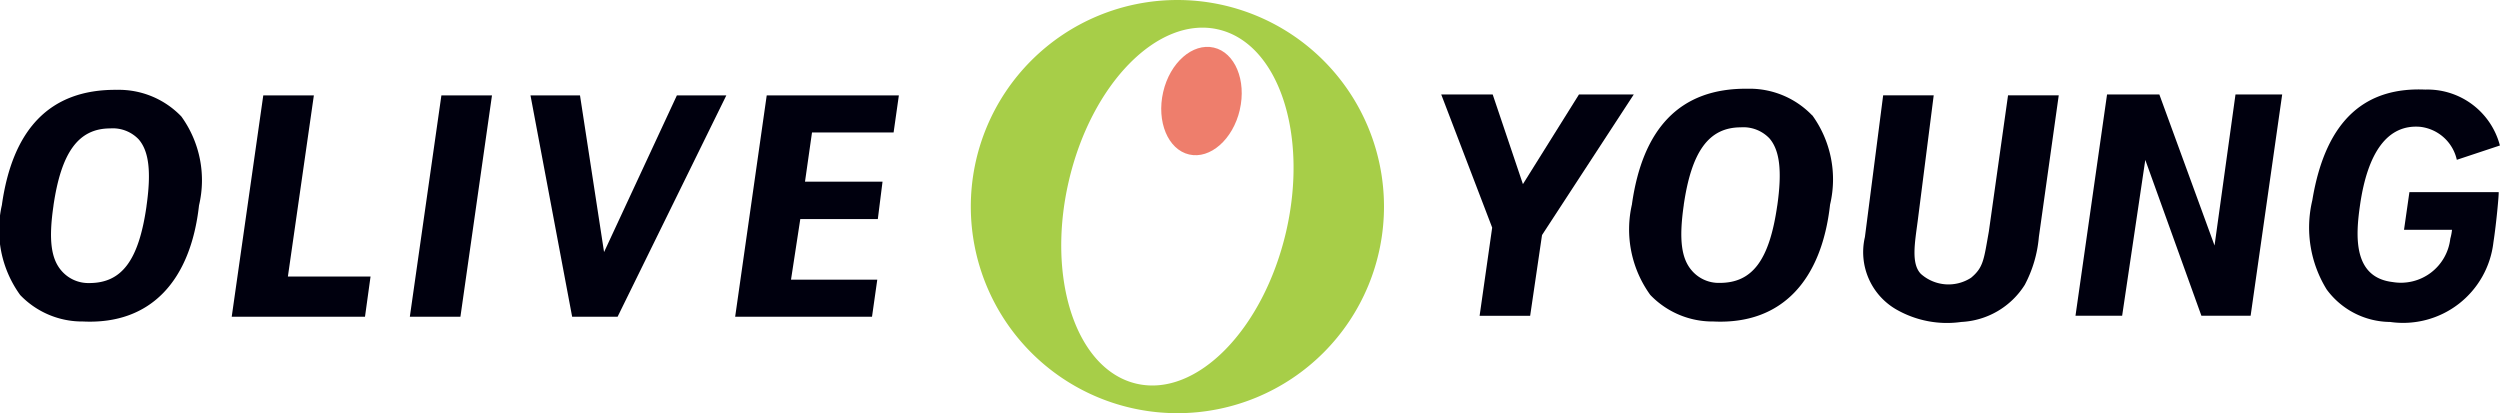
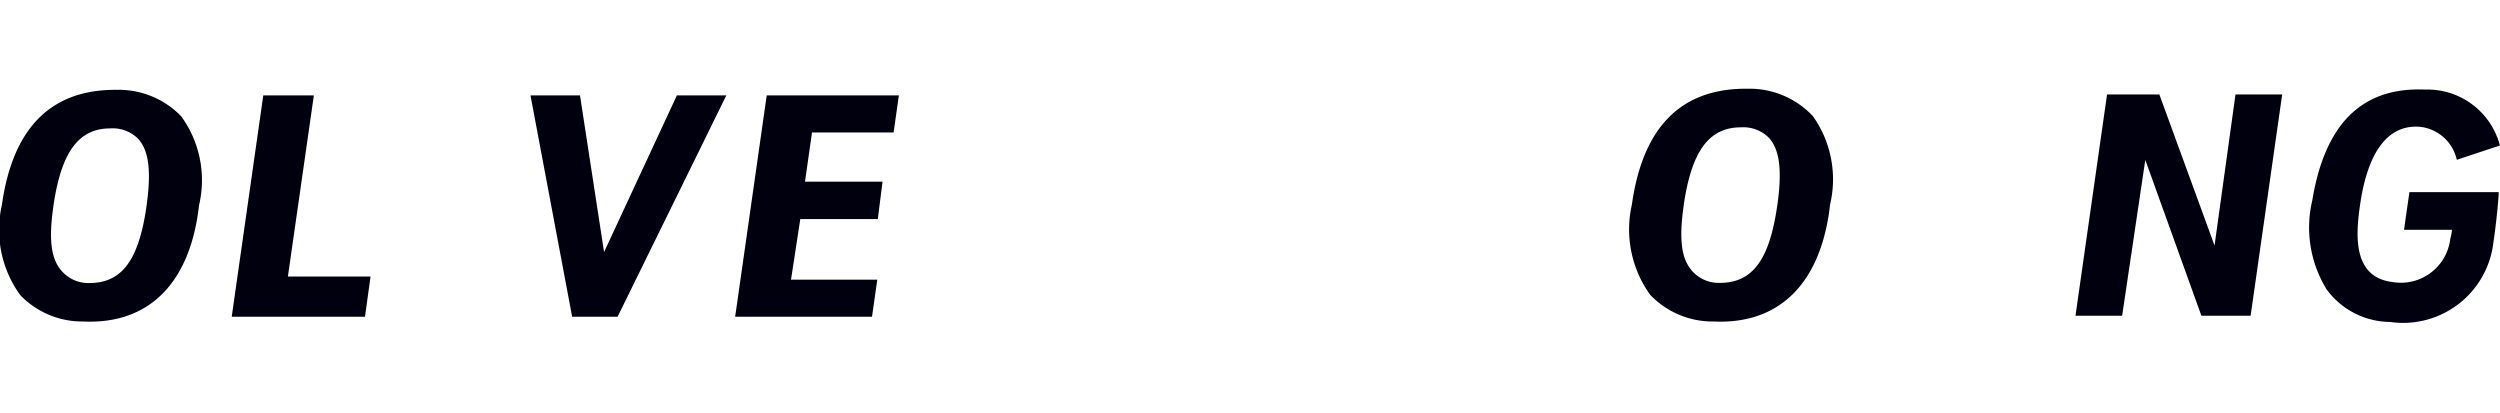
<svg xmlns="http://www.w3.org/2000/svg" width="77" height="12.726" viewBox="0 0 77 12.726">
  <path d="M48.958,25.019l.8-5.579H48.2l-.972,6.817h4.105l.171-1.238Z" transform="translate(-40.091 -16.502)" fill="#00000e" />
-   <path d="M84.5,19.44l-.972,6.817h1.558l.972-6.817Z" transform="translate(-70.905 -16.502)" fill="#00000e" />
  <path d="M113.569,19.44l-2.243,4.826-.741-4.826H109.06l1.283,6.817h1.4l3.349-6.817Z" transform="translate(-92.721 -16.502)" fill="#00000e" />
-   <path d="M299.4,23.571l2.82-4.321h-1.688l-1.726,2.761-.931-2.761H296.29l1.569,4.1-.387,2.716h1.557l.364-2.477Z" transform="translate(-251.9 -16.34)" fill="#00000e" />
  <path d="M340.7,18.9a2.67,2.67,0,0,0-1.991-.821c-2.119-.023-3.234,1.268-3.559,3.549v.009a3.441,3.441,0,0,0,.564,2.793,2.655,2.655,0,0,0,1.947.818c2.113.1,3.331-1.277,3.59-3.6a3.364,3.364,0,0,0-.55-2.754Zm-1.076,2.777c-.242,1.694-.772,2.382-1.773,2.382a1.09,1.09,0,0,1-.86-.382c-.317-.366-.4-.949-.246-2.015v-.009c.237-1.619.757-2.385,1.758-2.385a1.109,1.109,0,0,1,.88.339c.317.366.395,1,.242,2.072Z" transform="translate(-284.885 -15.346)" fill="#00000e" />
  <path d="M5.583,19.126a2.665,2.665,0,0,0-1.98-.818C1.495,18.286.384,19.57.06,21.839v.009a3.423,3.423,0,0,0,.562,2.78,2.644,2.644,0,0,0,1.936.815c2.1.1,3.315-1.271,3.572-3.578a3.352,3.352,0,0,0-.547-2.74Zm-1.07,2.763c-.24,1.685-.768,2.37-1.764,2.37a1.091,1.091,0,0,1-.857-.381c-.316-.364-.4-.945-.245-2v-.009c.237-1.611.753-2.373,1.749-2.373a1.1,1.1,0,0,1,.875.337c.316.364.393.995.24,2.062Z" transform="translate(0 -15.541)" fill="#00000e" />
  <path d="M432.01,19.25l-.645,4.652-1.7-4.652h-1.611l-.972,6.815h1.437l.713-4.8,1.728,4.8h1.516l.972-6.815Z" transform="translate(-363.157 -16.34)" fill="#00000e" />
  <path d="M480.508,22.933a2.8,2.8,0,0,1-3.182,2.45,2.448,2.448,0,0,1-1.953-1,3.626,3.626,0,0,1-.443-2.746c.423-2.56,1.7-3.488,3.478-3.411a2.307,2.307,0,0,1,2.3,1.722l-1.327.441a1.308,1.308,0,0,0-1.129-1.016c-1-.083-1.619.78-1.853,2.417-.138.958-.215,2.223,1.011,2.365a1.531,1.531,0,0,0,1.77-1.336,1.561,1.561,0,0,0,.053-.275h-1.478l.166-1.159,2.749,0C480.682,21.421,480.6,22.344,480.508,22.933Z" transform="translate(-403.711 -15.467)" fill="#00000e" />
  <path d="M152.092,19.44l-.972,6.817h4.215l.162-1.141H152.84l.286-1.867h2.388l.145-1.152h-2.388l.216-1.516H156l.162-1.141Z" transform="translate(-128.477 -16.502)" fill="#00000e" />
-   <path d="M387.586,19.41l-.592,4.2c-.154.86-.162,1.1-.547,1.421a1.279,1.279,0,0,1-1.545-.118c-.307-.313-.187-.958-.1-1.62l.494-3.88h-1.557l-.562,4.365a2.038,2.038,0,0,0,1,2.248,3.137,3.137,0,0,0,1.971.366,2.451,2.451,0,0,0,1.953-1.143,3.846,3.846,0,0,0,.434-1.475l.612-4.361h-1.557Z" transform="translate(-325.738 -16.476)" fill="#00000e" />
-   <path d="M206.123,0a6.363,6.363,0,1,0,6.363,6.363A6.363,6.363,0,0,0,206.123,0Zm3.348,7.136c-.7,3.014-2.758,5.11-4.607,4.682S202.08,8.6,202.775,5.589s2.758-5.11,4.607-4.682,2.784,3.216,2.089,6.229Z" transform="translate(-169.859 0)" fill="#a7ce48" />
-   <path d="M241.046,11.5c-.212.911-.911,1.525-1.561,1.374s-1.008-1.01-.8-1.92.908-1.522,1.56-1.372,1.011,1.01.8,1.918Z" transform="translate(-202.86 -8.116)" fill="#ee7e6c" />
</svg>